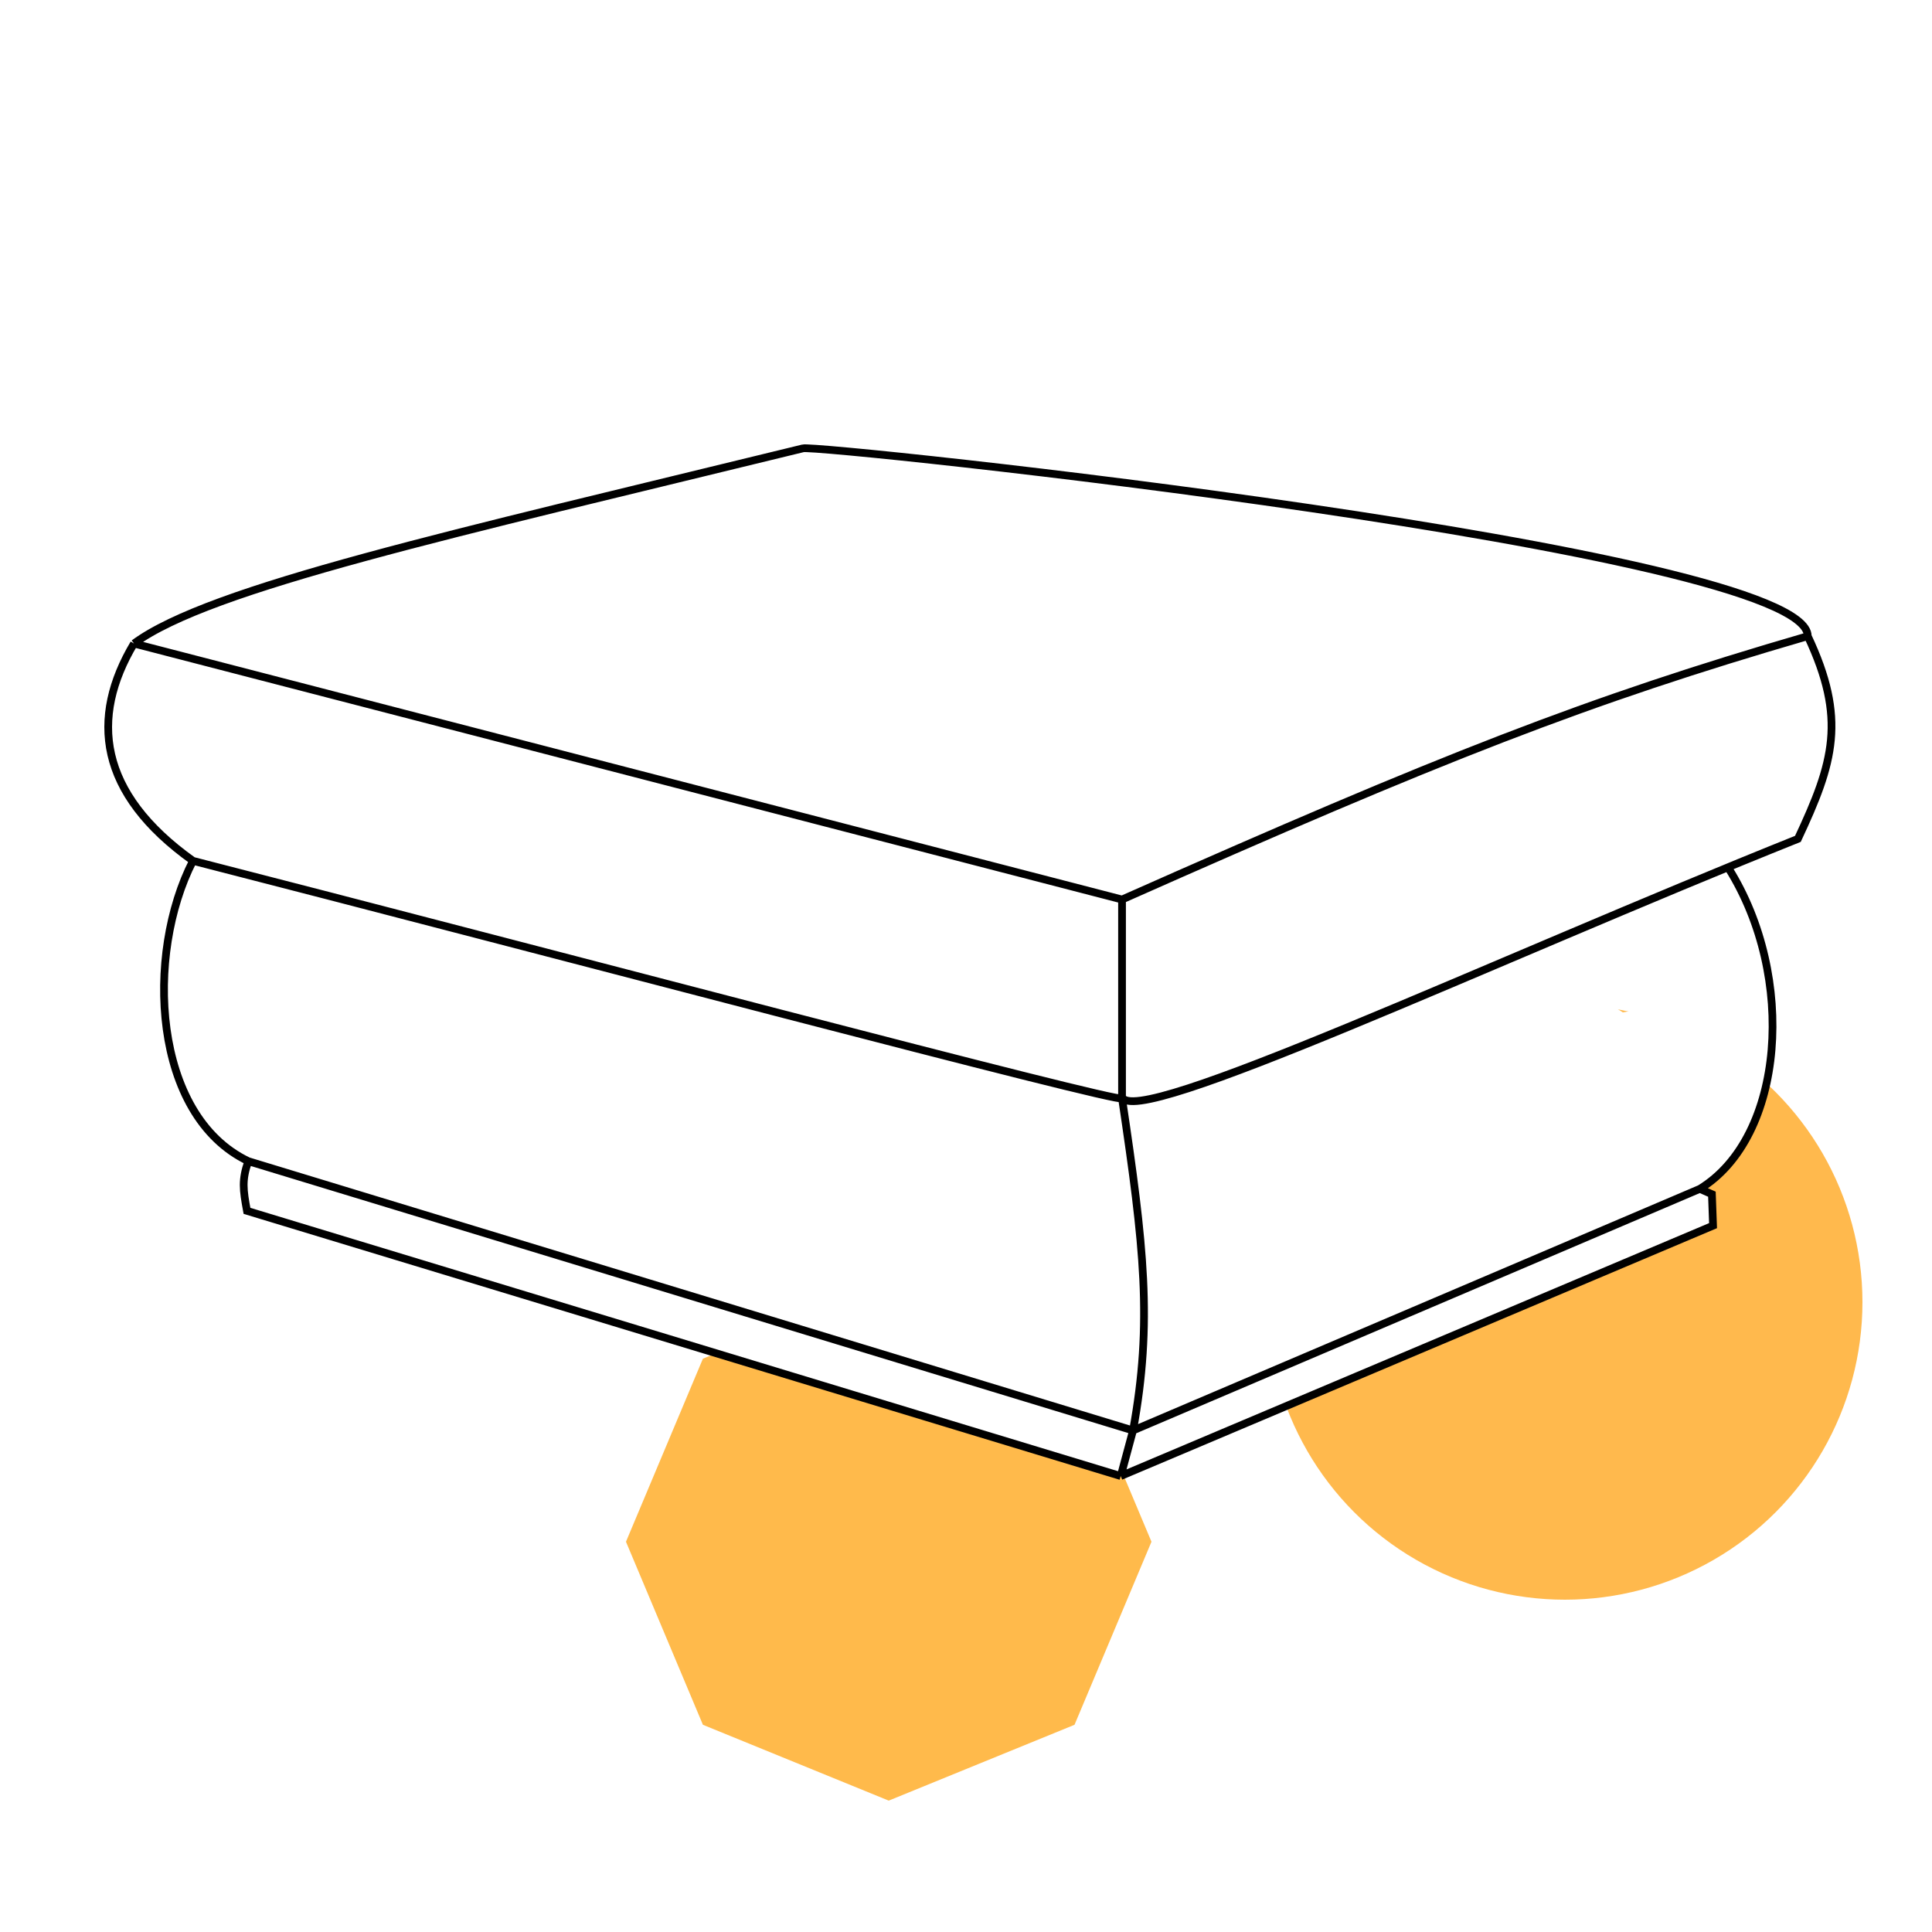
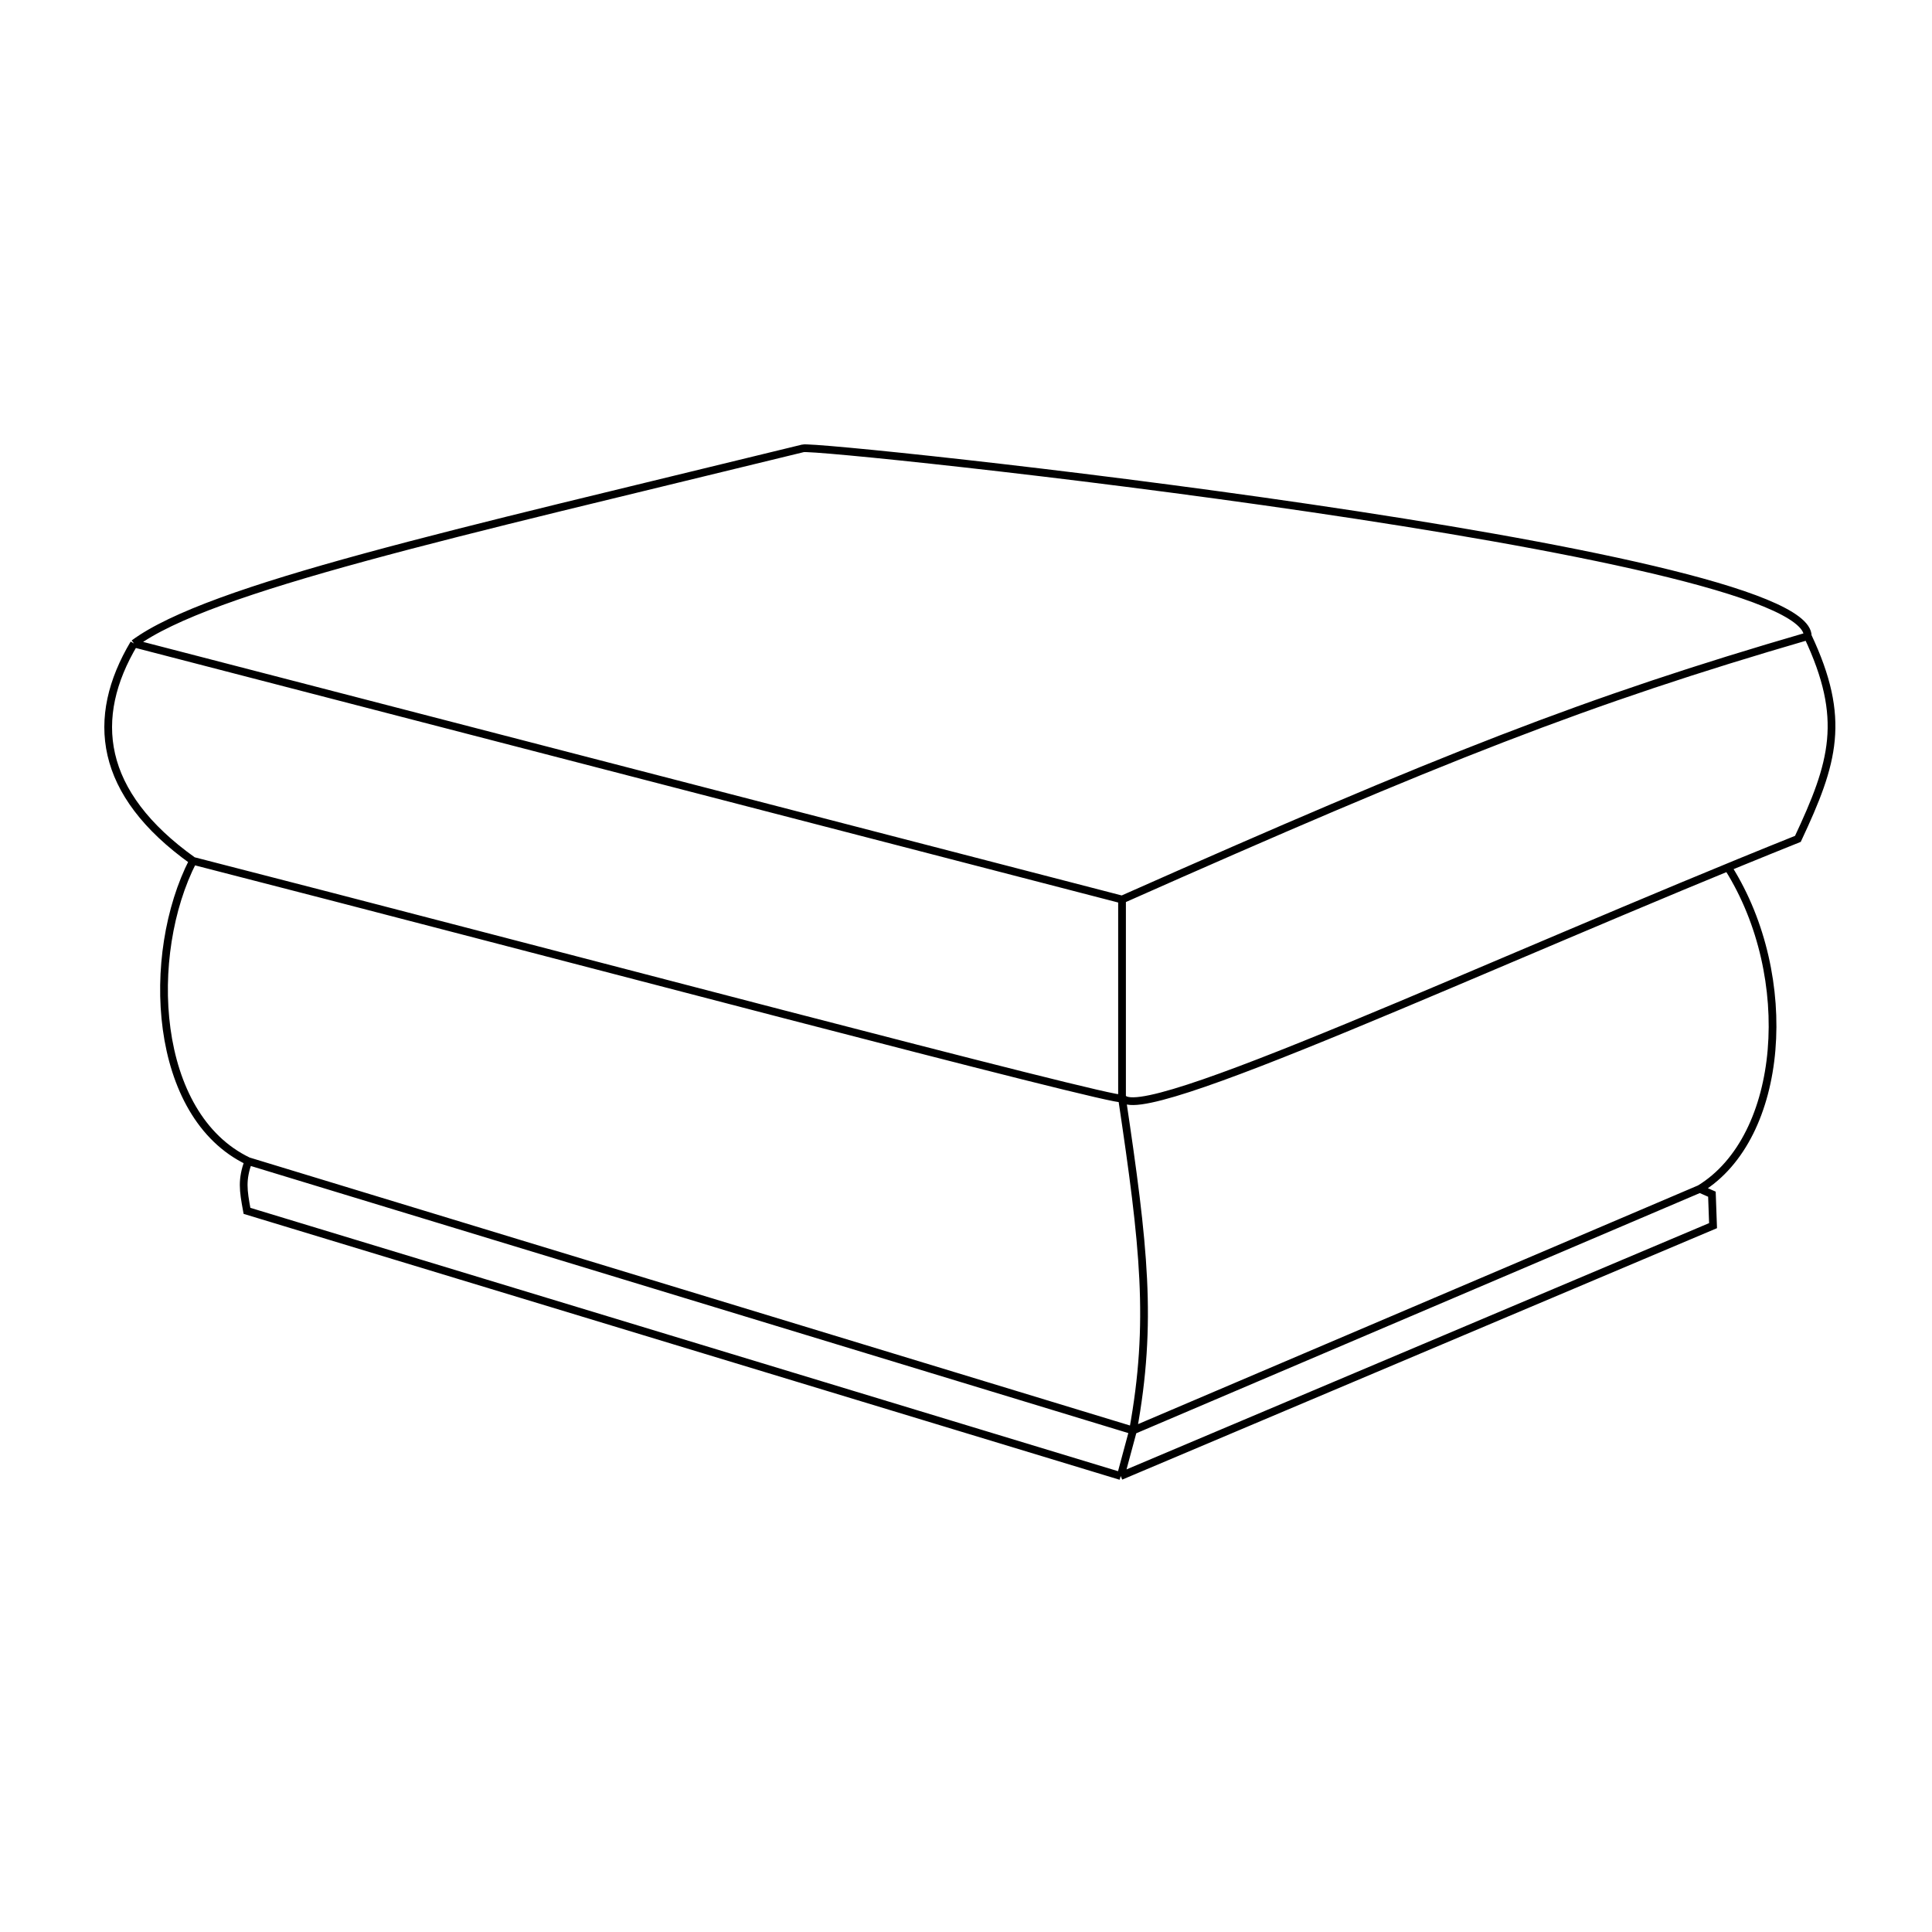
<svg xmlns="http://www.w3.org/2000/svg" width="250" height="250" viewBox="0 0 250 250" fill="none">
  <rect width="250" height="250" fill="white" />
-   <path d="M115 166L139.042 175.812L149 199.5L139.042 223.188L115 233L90.958 223.188L81 199.5L90.958 175.812L115 166Z" fill="#FFBA4B" />
-   <circle cx="202.5" cy="168.5" r="38.5" fill="#FFB94D" />
  <rect x="90.634" y="147" width="64.841" height="26" transform="rotate(17.075 90.634 147)" fill="white" />
  <path d="M162 141.5L202 126L210 131L221.5 129L228.5 140L226 147.5L221.854 152L219.5 154L221.5 155L221.854 158.009L162 183.5L162 141.5Z" fill="white" />
  <path d="M17.339 83.272L145.191 116.398M17.339 83.272C11.624 92.871 12.674 102.627 24.972 111.393M17.339 83.272C27.171 76.024 58.426 69.14 103.901 58.017C105.506 57.443 234.013 71.111 233.924 82.319M145.191 116.398V142.136M145.191 116.398C186.568 98.034 205.306 90.636 233.924 82.319M24.972 111.393C68.77 122.622 144.953 142.843 145.191 142.128C148.033 161.203 149.175 171.087 146.612 185.102M24.972 111.393C18.738 123.528 19.728 144.341 32.128 150.255M233.924 82.319C238.971 93.039 237.282 98.662 232.647 108.549C192.911 124.471 146.407 146.395 145.191 141.897M32.128 150.255L146.612 185.102M32.128 150.255C31.278 152.714 31.449 153.922 31.959 156.683L145.022 191M146.612 185.102L219.958 153.838M146.612 185.102L145.022 191M223.668 112.347C232.493 126.407 230.932 147.139 219.958 153.838M219.958 153.838L221.521 154.528L221.667 158.598L145.022 191" stroke="black" />
</svg>